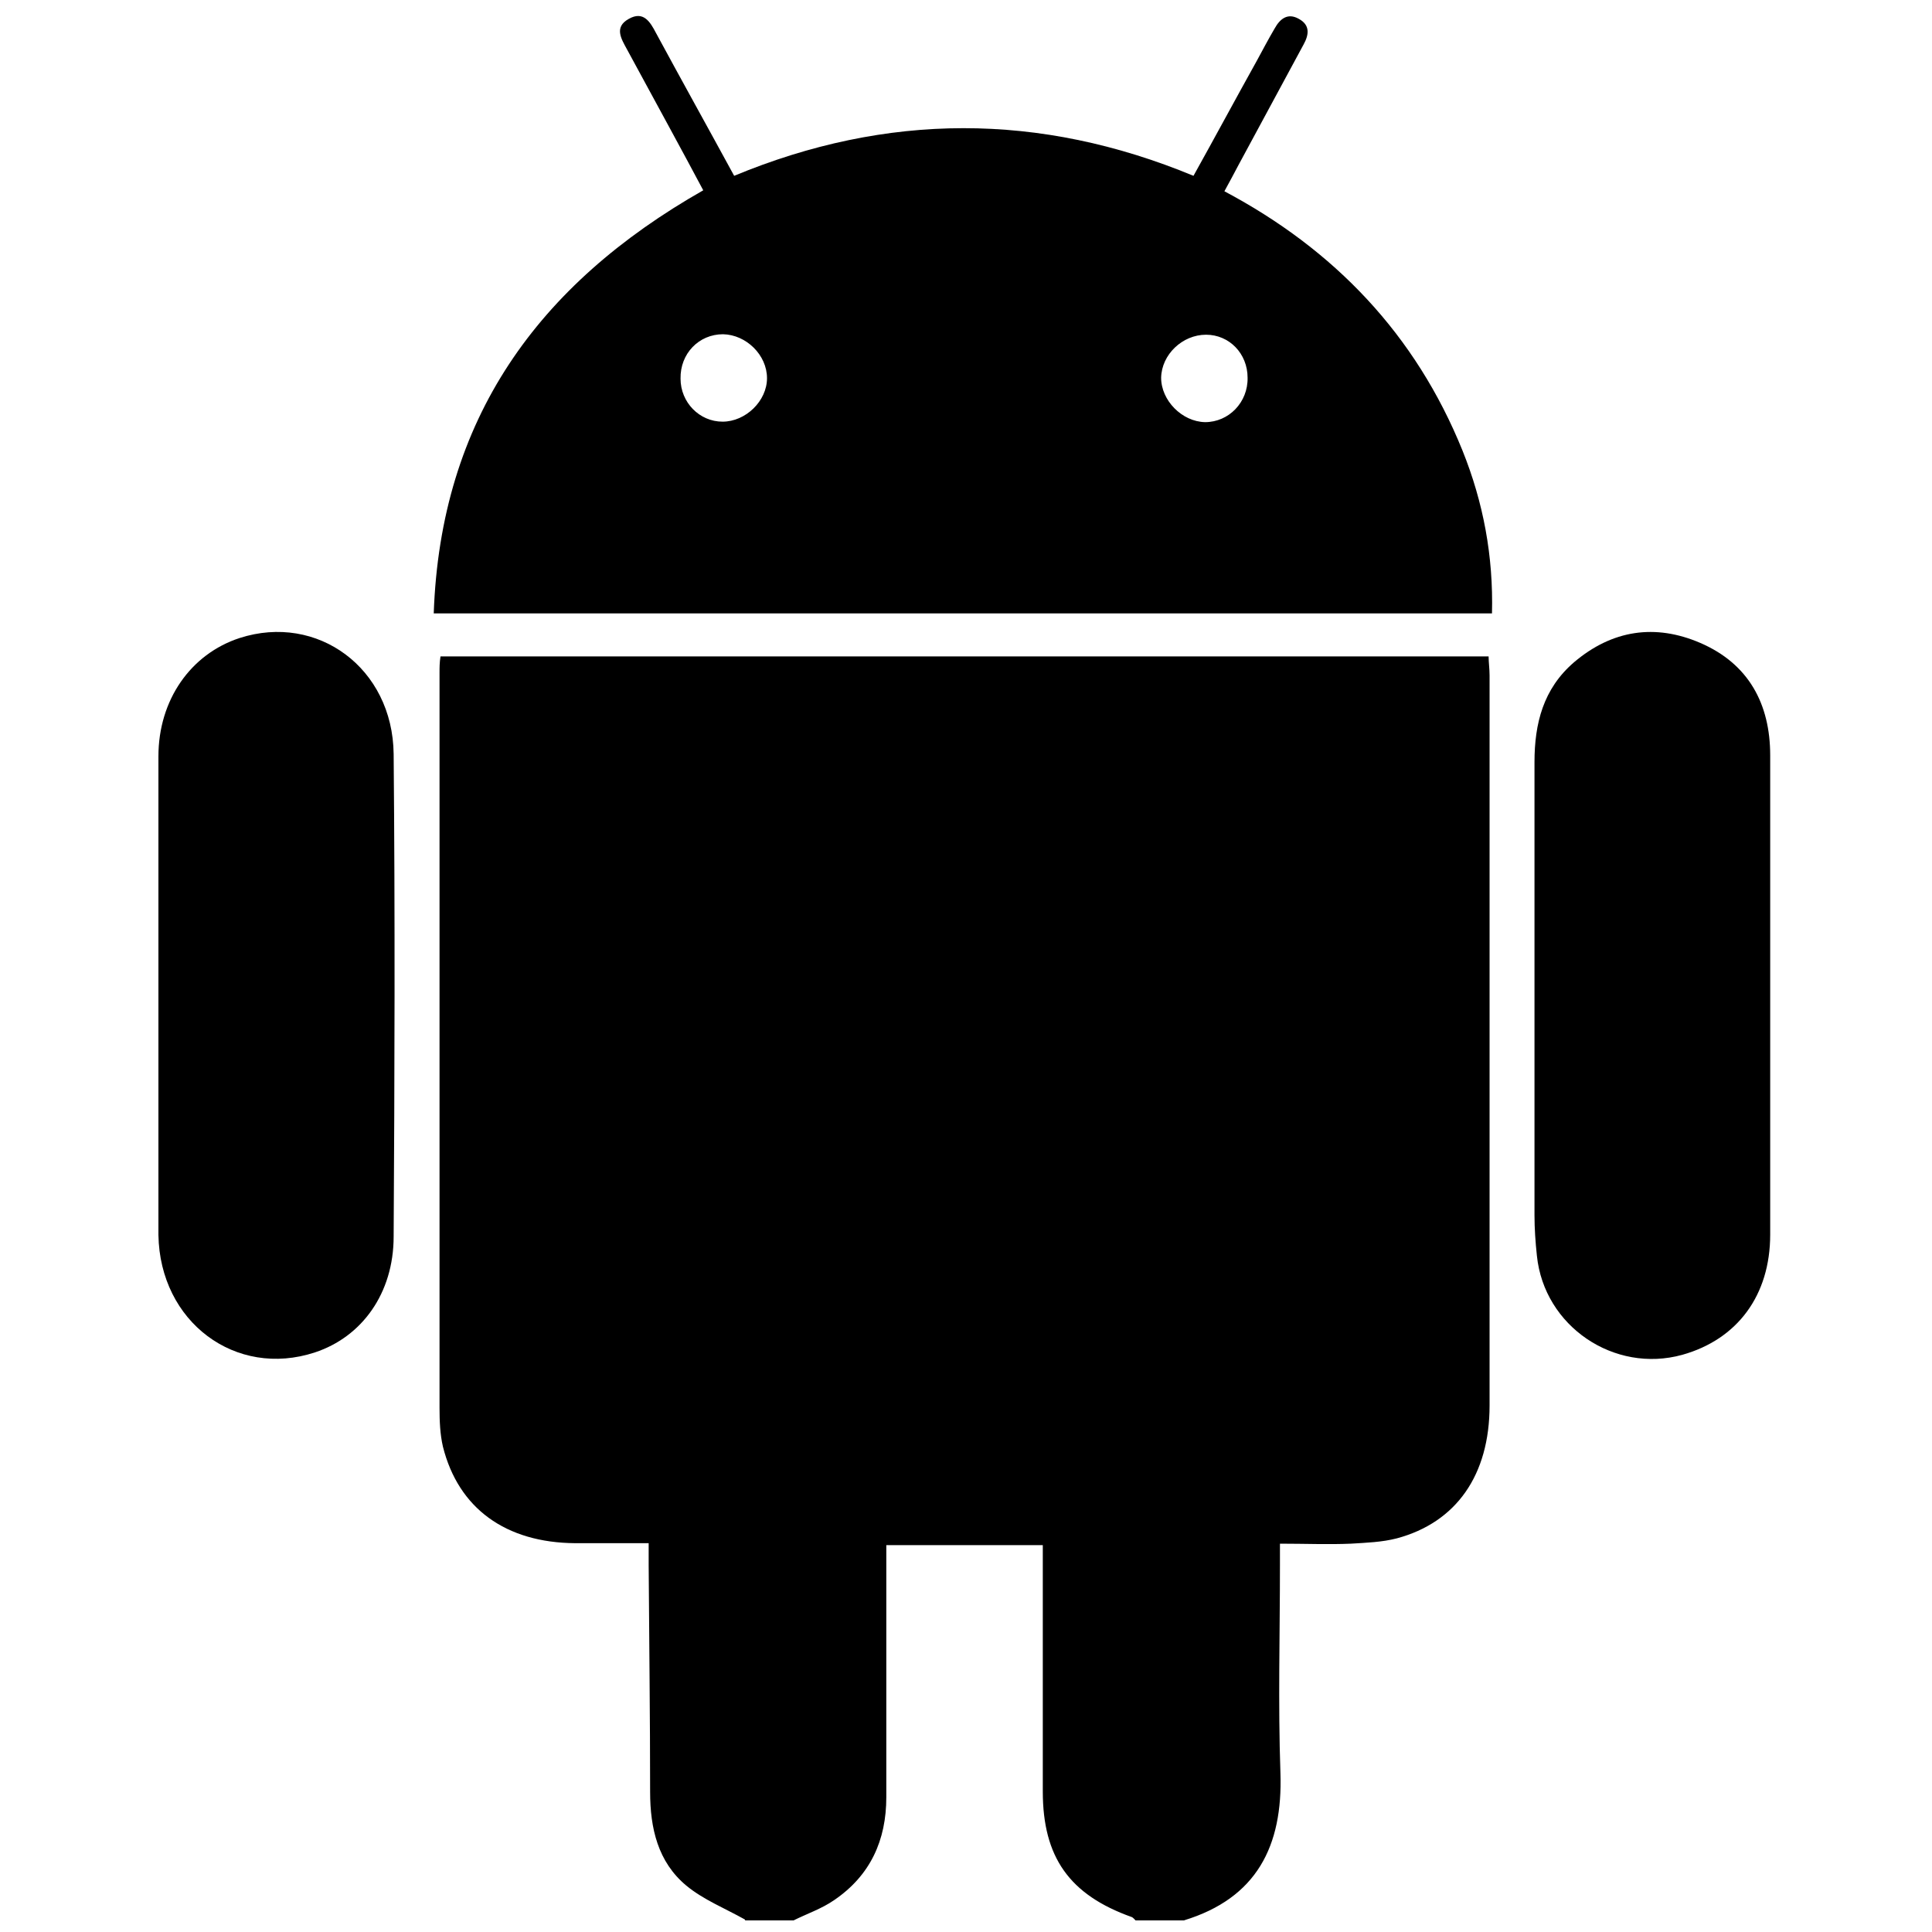
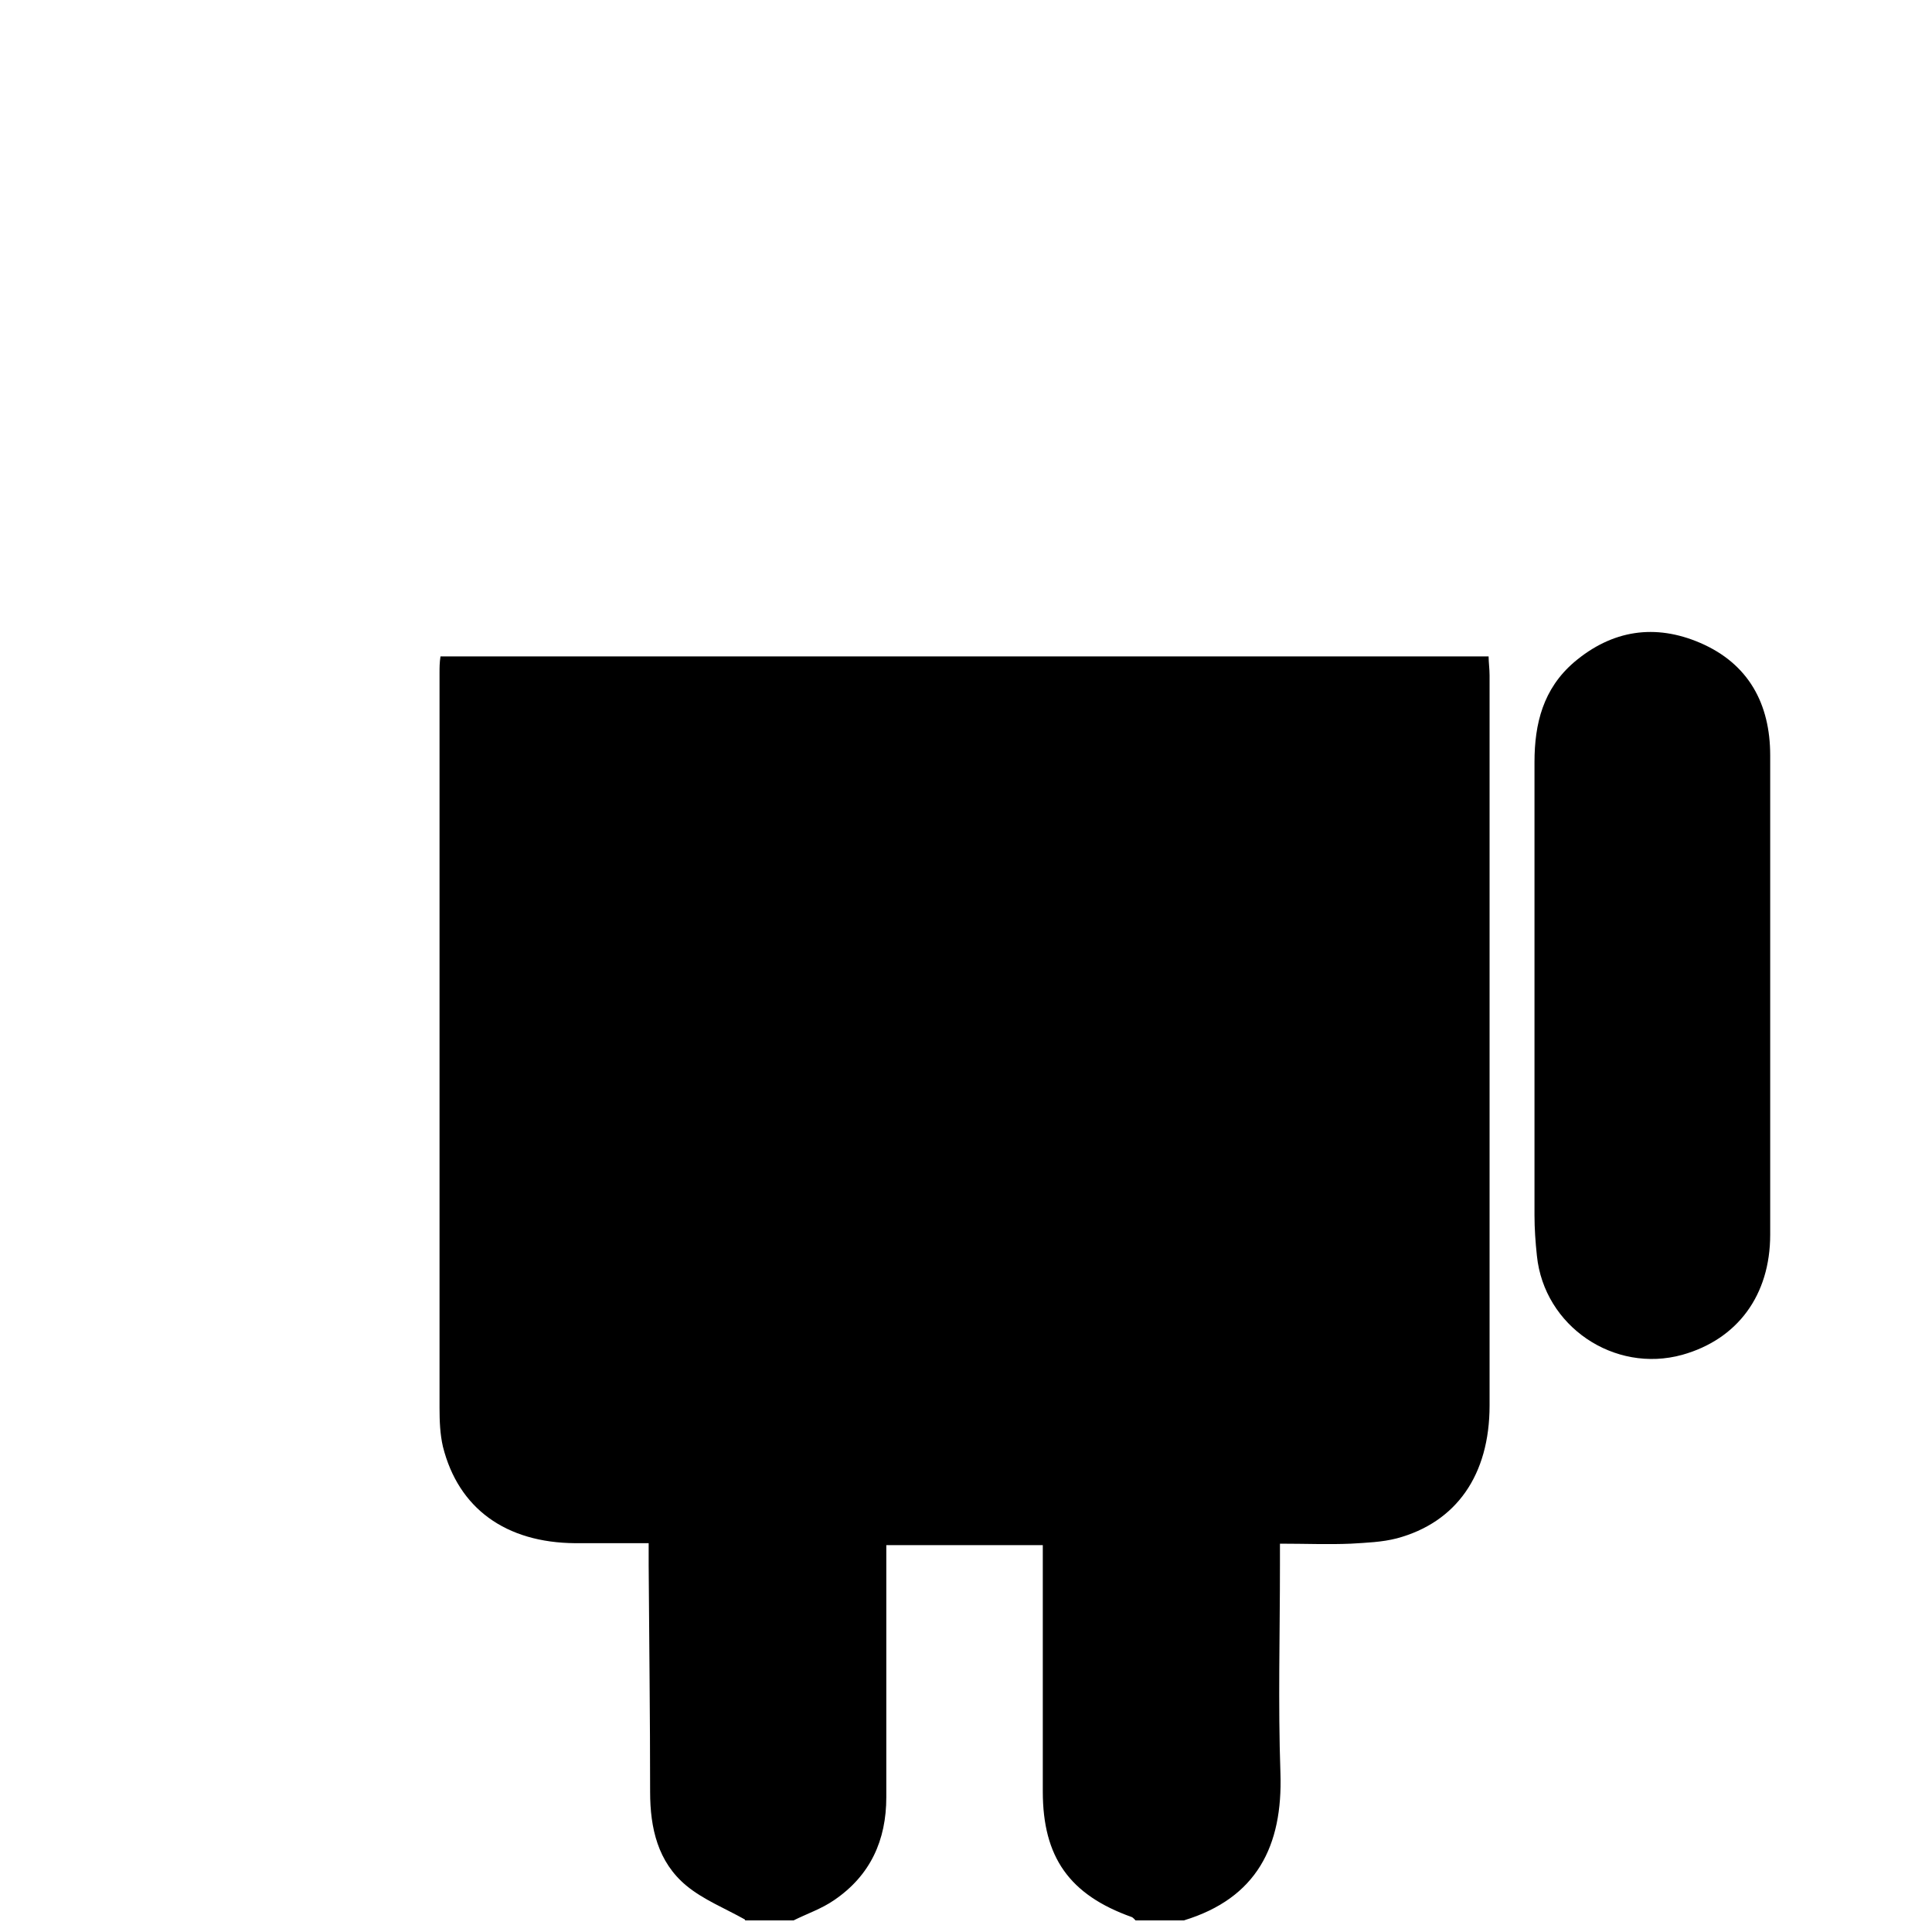
<svg xmlns="http://www.w3.org/2000/svg" viewBox="0 0 40 40">
  <path d="m15.42 39.74c-.41-.23-.86-.41-1.21-.7-.59-.49-.75-1.19-.75-1.94 0-1.56-.02-3.13-.03-4.69 0-.14 0-.28 0-.46-.53 0-1.03 0-1.52 0-1.44-.01-2.42-.72-2.74-2-.06-.26-.07-.53-.07-.8 0-5.08 0-10.15 0-15.23 0-.1 0-.2.02-.33h21.7c0 .12.02.26.02.39v15.12c0 1.44-.69 2.42-1.92 2.75-.31.08-.63.09-.95.11-.47.02-.94 0-1.47 0v.44c0 1.44-.04 2.87.01 4.31.05 1.51-.49 2.59-2 3.05h-1s-.05-.06-.08-.07c-1.29-.46-1.84-1.24-1.84-2.6 0-1.56 0-3.13 0-4.69 0-.14 0-.27 0-.41h-3.24v.45 4.77c0 .89-.33 1.62-1.08 2.13-.26.18-.56.28-.84.42h-1z" />
-   <path d="m30.88 12.7h-21.9c.14-4.02 2.15-6.81 5.58-8.76-.23-.43-.46-.86-.7-1.3-.29-.54-.59-1.08-.88-1.62-.12-.22-.27-.46.04-.63.3-.17.44.06.56.29.53.98 1.07 1.95 1.62 2.96 3.16-1.31 6.32-1.32 9.51 0 .44-.79.87-1.59 1.31-2.38.12-.22.24-.45.37-.67.11-.2.27-.33.5-.2.24.13.21.33.1.53-.45.83-.9 1.67-1.35 2.5-.09.17-.18.34-.29.54 2.28 1.21 3.96 2.97 4.93 5.37.43 1.07.64 2.18.61 3.37zm-16.79-4.86c0 .49.39.89.87.89s.92-.43.92-.9c0-.48-.43-.9-.91-.91-.5 0-.89.4-.88.92zm11.74-.02c0-.5-.38-.89-.86-.89-.49 0-.92.41-.93.89 0 .47.43.91.91.92.49 0 .89-.41.88-.92z" />
  <path d="m36.65 20.64v4.92c0 1.26-.68 2.17-1.82 2.49-1.41.39-2.86-.59-3.01-2.05-.03-.28-.05-.56-.05-.84 0-3.13 0-6.25 0-9.38 0-.8.18-1.52.82-2.07.79-.67 1.68-.8 2.61-.4 1 .43 1.45 1.26 1.45 2.33z" />
-   <path d="m3.28 20.58c0-1.64 0-3.28 0-4.92 0-1.17.67-2.12 1.68-2.45 1.61-.52 3.17.62 3.19 2.4.03 3.33.02 6.66 0 9.99 0 1.18-.66 2.08-1.63 2.4-1.64.54-3.21-.63-3.24-2.43 0-.03 0-.05 0-.08 0-1.64 0-3.28 0-4.92z" />
</svg>